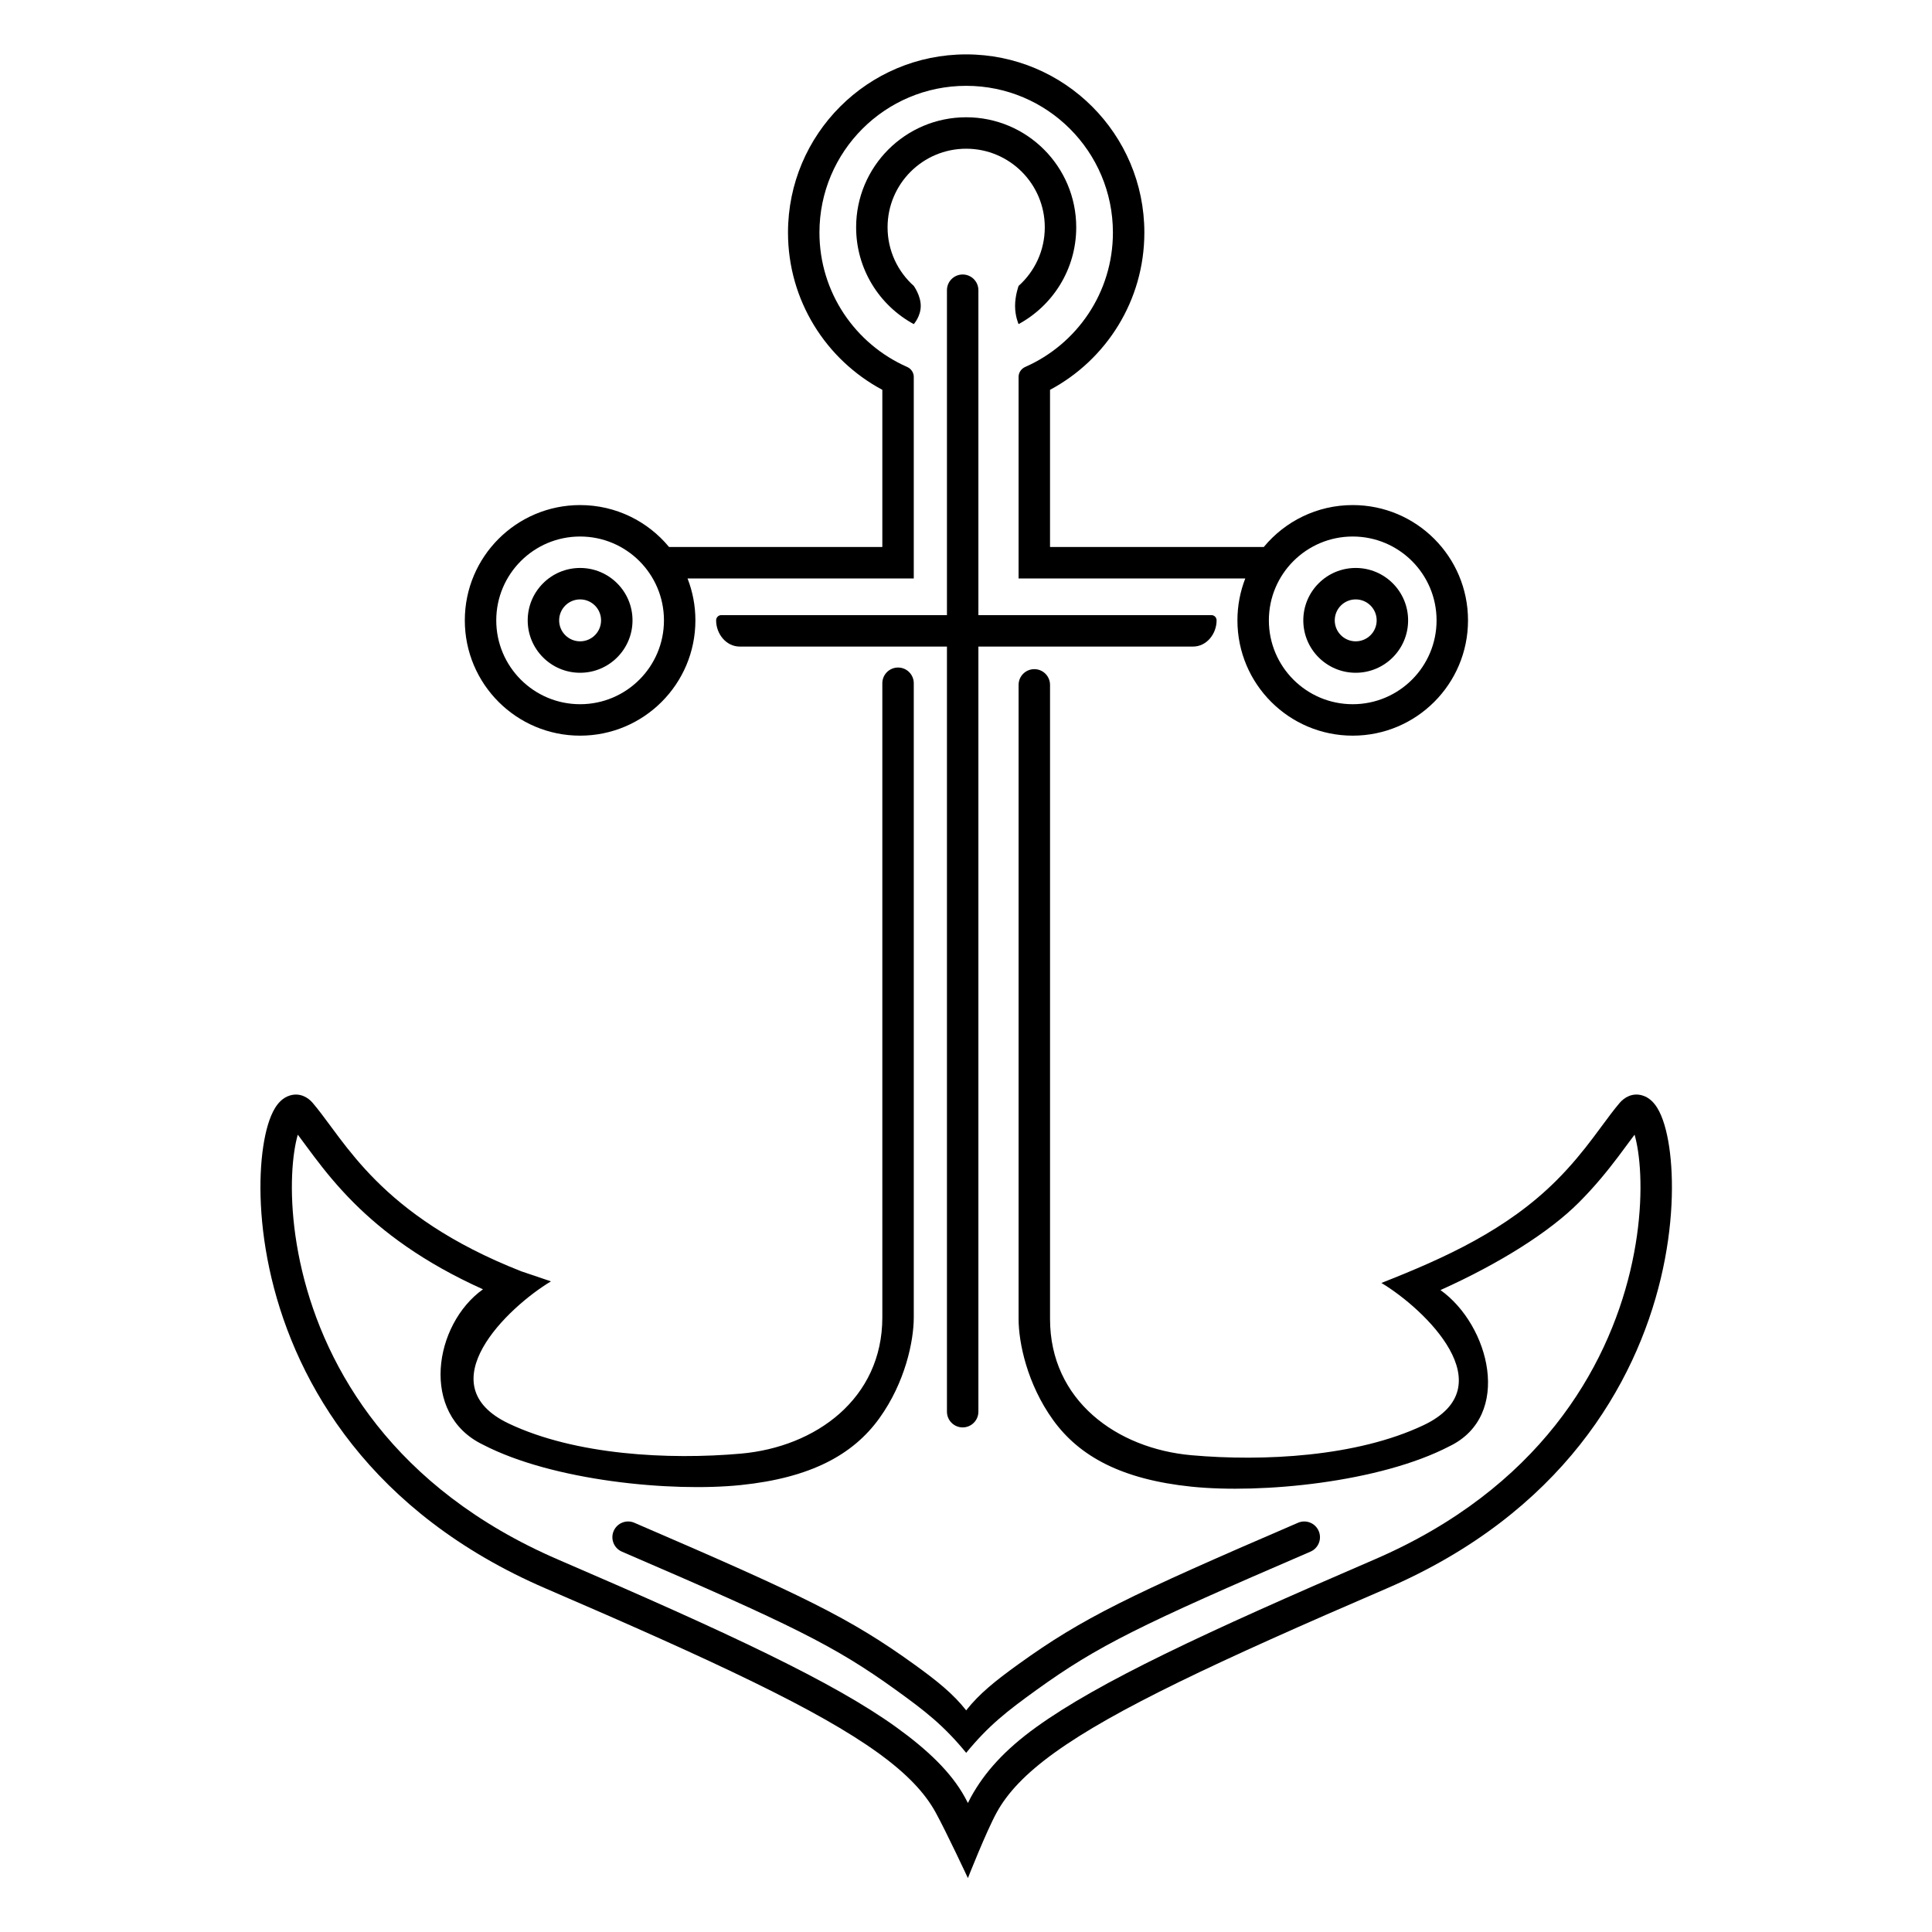
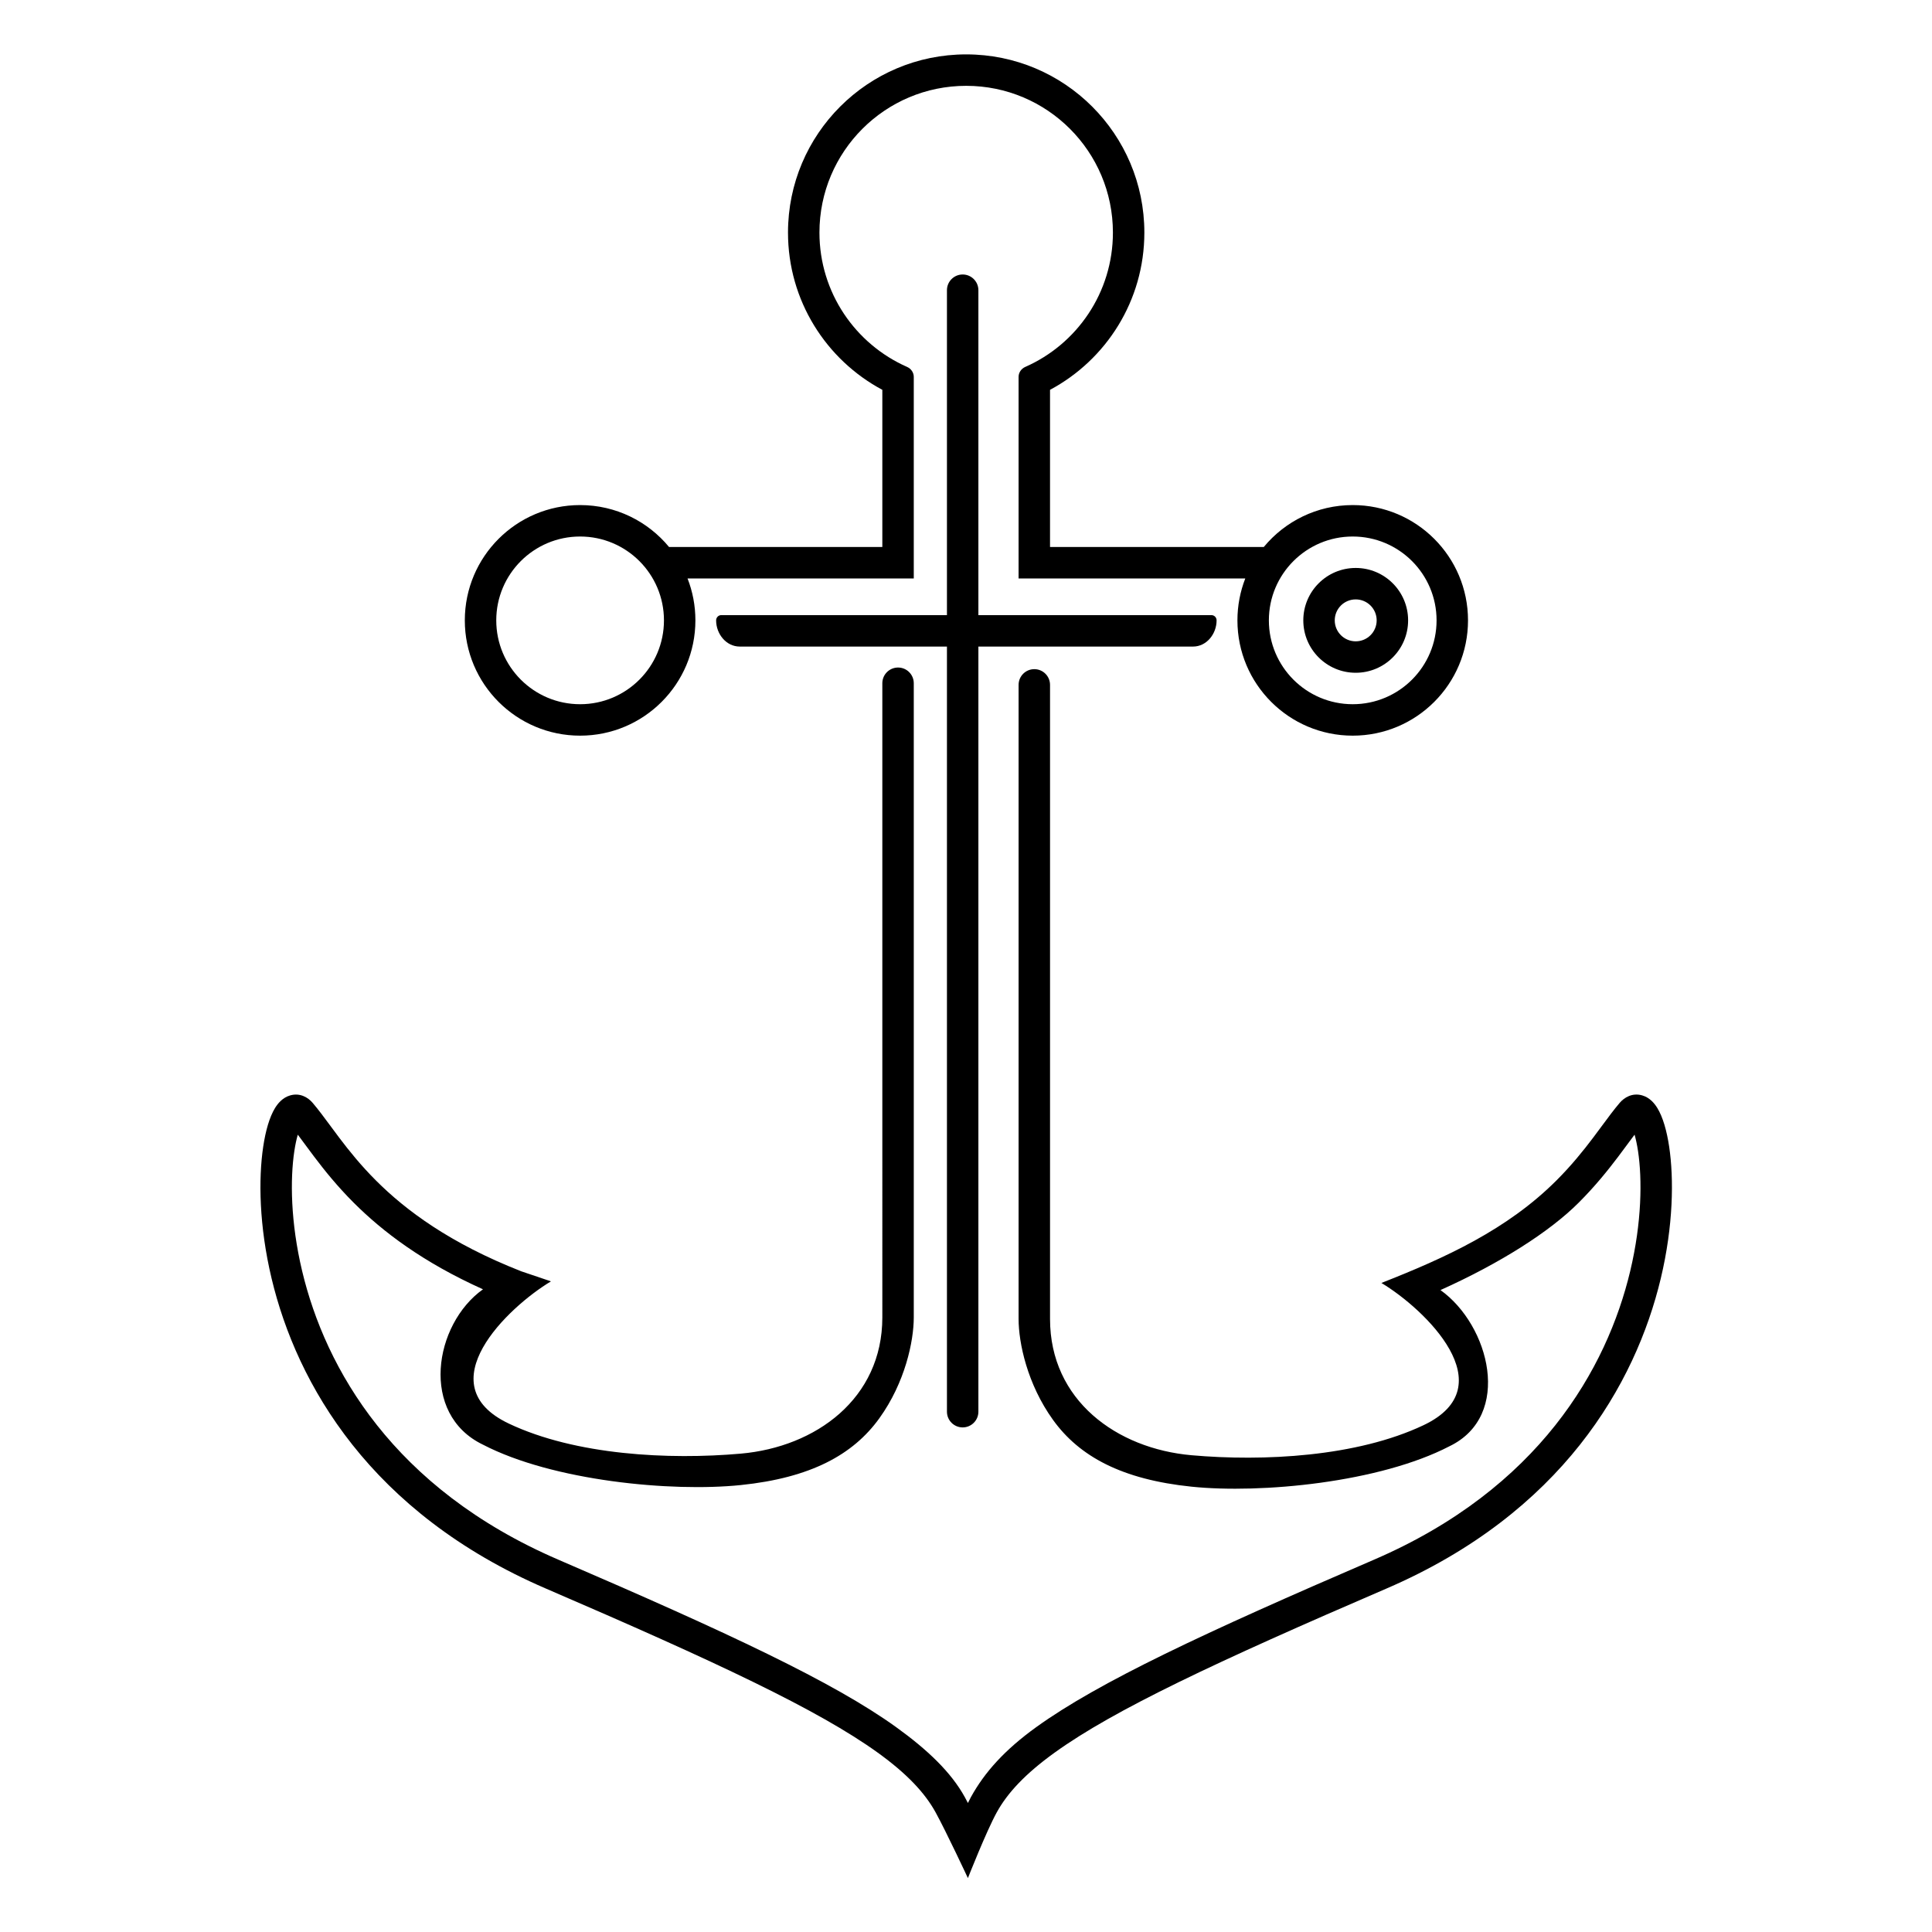
<svg xmlns="http://www.w3.org/2000/svg" width="40mm" height="40mm" viewBox="0 0 40 40" version="1.1" id="svg1" xml:space="preserve">
  <defs id="defs1" />
  <g id="layer1" transform="translate(-234.85,-21.893)" style="fill:#000000;fill-opacity:1">
    <g style="fill:#000000;fill-opacity:1" id="g2-65" transform="matrix(0.217,0,0,0.217,240.242,23.019)">
-       <path fill-rule="evenodd" clip-rule="evenodd" d="m 30.5,59 c -2.761,0 -5,-2.239 -5,-5 0,-2.761 2.239,-5 5,-5 2.761,0 5,2.239 5,5 0,2.761 -2.239,5 -5,5 z m -2,-5 c 0,1.105 0.895,2 2,2 1.105,0 2,-0.895 2,-2 0,-1.105 -0.895,-2 -2,-2 -1.105,0 -2,0.895 -2,2 z" fill="#000000" id="path1-6-2" style="fill:#000000;fill-opacity:1" />
      <path fill-rule="evenodd" clip-rule="evenodd" d="m 99.5,54 c 0,2.761 2.239,5 5,5 2.761,0 5,-2.239 5,-5 0,-2.761 -2.239,-5 -5,-5 -2.761,0 -5,2.239 -5,5 z m 5,2 c -1.105,0 -2,-0.895 -2,-2 0,-1.105 0.895,-2 2,-2 1.105,0 2,0.895 2,2 0,1.105 -0.895,2 -2,2 z" fill="#000000" id="path2-8-3" style="fill:#000000;fill-opacity:1" />
      <path fill-rule="evenodd" clip-rule="evenodd" d="m 81.335,17 c 0,-7.732 -6.268,-14 -14,-14 -7.732,0 -14,6.268 -14,14 0,5.727 3.438,10.65 8.363,12.819 0.379,0.167 0.637,0.535 0.637,0.95 V 50 H 40.75 c 0.484,1.24 0.75,2.589 0.75,4 0,6.075 -4.925,11 -11,11 -6.075,0 -11,-4.925 -11,-11 0,-6.075 4.925,-11 11,-11 3.416,0 6.468,1.557 8.486,4 H 59.335 V 32.004 c -5.356,-2.862 -9,-8.507 -9,-15.004 0,-9.389 7.611,-17 17,-17 9.389,0 17,7.611 17,17 0,6.497 -3.644,12.142 -9,15.004 V 47 H 95.729 c 2.018,-2.443 5.07,-4 8.486,-4 6.075,0 11,4.925 11,11 0,6.075 -4.925,11 -11,11 -6.075,0 -11,-4.925 -11,-11 0,-1.411 0.266,-2.76 0.75,-4 H 72.335 V 30.769 c 0,-0.414 0.257,-0.783 0.637,-0.95 4.925,-2.169 8.363,-7.092 8.363,-12.819 z M 30.5,62 c 4.418,0 8,-3.582 8,-8 0,-4.418 -3.582,-8 -8,-8 -4.418,0 -8,3.582 -8,8 0,4.418 3.582,8 8,8 z m 73.715,0 c -4.419,0 -8,-3.582 -8,-8 0,-4.418 3.582,-8 8,-8 4.418,0 8,3.582 8,8 0,4.418 -3.582,8 -8,8 z" fill="#000000" id="path3-4-0" style="fill:#000000;fill-opacity:1" />
-       <path d="m 67.335,9 c 4.142,0 7.5,3.358 7.5,7.5 0,2.221 -0.966,4.217 -2.5,5.59 C 72.335,22.09 72,23 72,24 c 0,1 0.335,1.735 0.335,1.735 3.276,-1.777 5.5,-5.247 5.5,-9.235 0,-5.799 -4.701,-10.5 -10.5,-10.5 -5.799,0 -10.5,4.701 -10.5,10.5 0,3.989 2.224,7.458 5.5,9.235 C 62.335,25.735 63,25 63,24 c 0,-1 -0.665,-1.91 -0.665,-1.91 -1.534,-1.373 -2.5,-3.369 -2.5,-5.59 0,-4.142 3.358,-7.5 7.5,-7.5 z" fill="#000000" id="path4-0-0" style="fill:#000000;fill-opacity:1" />
      <path d="m 67,21 c 0.828,0 1.5,0.672 1.5,1.5 v 31 h 22.238 c 0.273,0 0.489,0.227 0.489,0.5 0,1.293 -0.954,2.5 -2.247,2.5 H 68.5 v 73 c 0,0.828 -0.672,1.5 -1.5,1.5 -0.828,0 -1.5,-0.672 -1.5,-1.5 v -73 H 45.733 c -1.296,0 -2.256,-1.204 -2.256,-2.5 0,-0.273 0.217,-0.5 0.49,-0.5 H 65.5 v -31 C 65.5,21.672 66.172,21 67,21 Z" fill="#000000" id="path5-0-5" style="fill:#000000;fill-opacity:1" />
      <path d="m 59.335,60 c 0,-0.828 0.672,-1.5 1.5,-1.5 0.829,0 1.5,0.672 1.5,1.5 v 60.5 c 0,2.276 -0.828,6.217 -3.283,9.626 -2.511,3.489 -6.569,5.688 -13.217,6.374 -6.648,0.686 -17.948,-0.4 -24.602,-3.853 -6.064,-2.916 -4.687,-11.486 0,-14.824 -5.742,-2.582 -9.576,-5.505 -12.334,-8.262 -1.567,-1.568 -2.77,-3.065 -3.761,-4.375 -0.34,-0.45 -0.645,-0.864 -0.927,-1.245 l -0.001,-0.002 -8.6e-4,-0.002 -0.002,-0.002 c -0.227,-0.308 -0.44,-0.595 -0.643,-0.865 -0.119,0.413 -0.236,0.938 -0.332,1.582 -0.399,2.662 -0.366,6.765 0.749,11.437 2.218,9.292 8.689,20.745 24.447,27.533 16.206,6.981 26.248,11.671 32.221,15.973 3.014,2.172 5.253,4.312 6.561,6.69 0.101,0.183 0.199,0.367 0.29,0.551 0.091,-0.184 0.179,-0.368 0.28,-0.551 1.308,-2.378 3.227,-4.518 6.241,-6.69 5.973,-4.302 16.015,-8.992 32.221,-15.973 15.758,-6.788 22.229,-18.241 24.447,-27.533 1.115,-4.672 1.148,-8.775 0.749,-11.437 -0.097,-0.644 -0.213,-1.169 -0.332,-1.582 -0.204,0.27 -0.416,0.557 -0.643,0.865 -0.283,0.384 -0.59,0.799 -0.931,1.251 -0.991,1.31 -2.194,2.807 -3.761,4.375 -2.757,2.757 -7.443,5.754 -13.185,8.336 4.687,3.339 6.916,11.989 0.851,14.905 -6.654,3.453 -17.954,4.538 -24.602,3.853 -6.648,-0.686 -10.706,-2.885 -13.217,-6.374 -2.455,-3.409 -3.283,-7.35 -3.283,-9.626 v -60.5 c 0,-0.829 0.672,-1.5 1.5,-1.5 0.829,0 1.5,0.671 1.5,1.5 v 60.5 c 0,7.75 6.346,12.369 13.5,13 6.864,0.606 15.765,0.152 22.132,-2.865 7.835,-3.713 0.11,-11.096 -4.017,-13.572 6.084,-2.39 12.006,-5.085 16.7,-9.779 1.432,-1.432 2.542,-2.81 3.489,-4.063 0.28,-0.37 0.556,-0.744 0.825,-1.109 l 0.001,-10e-4 c 0.607,-0.822 1.185,-1.605 1.731,-2.242 0.425,-0.495 1.187,-0.974 2.135,-0.703 0.748,0.214 1.2,0.804 1.445,1.204 0.534,0.868 0.904,2.184 1.129,3.681 0.46,3.072 0.399,7.563 -0.798,12.579 -2.407,10.083 -9.436,22.379 -26.178,29.592 -16.294,7.018 -26.002,11.579 -31.654,15.651 -2.799,2.017 -4.503,3.845 -5.523,5.701 C 69.241,169.568 67.5,174 67.5,174 c 0,0 -2.07,-4.432 -3.081,-6.27 -1.02,-1.856 -2.725,-3.684 -5.523,-5.701 -5.652,-4.072 -15.36,-8.633 -31.654,-15.651 -16.742,-7.213 -23.771,-19.509 -26.178,-29.592 -1.197,-5.016 -1.258,-9.507 -0.798,-12.579 0.224,-1.497 0.595,-2.813 1.128,-3.681 0.246,-0.4 0.698,-0.99 1.446,-1.204 0.948,-0.272 1.71,0.207 2.134,0.703 0.546,0.637 1.125,1.421 1.733,2.244 0.269,0.365 0.544,0.738 0.825,1.108 0.947,1.253 2.057,2.631 3.489,4.063 2.853,2.853 7.053,5.989 13.863,8.665 l 2.837,0.959 c -4.127,2.476 -11.852,9.859 -4.017,13.572 6.367,3.017 15.268,3.471 22.132,2.865 7.154,-0.631 13.5,-5.25 13.5,-13 z" fill="#000000" id="path6-80-15" style="fill:#000000;fill-opacity:1" />
-       <path d="m 72.309,153.6 c -2.212,1.593 -3.74,2.826 -4.974,4.396 -1.233,-1.57 -2.762,-2.803 -4.973,-4.396 -6.132,-4.418 -10.526,-6.54 -26.689,-13.503 -0.761,-0.327 -1.643,0.024 -1.971,0.785 -0.328,0.76 0.023,1.643 0.784,1.971 16.25,7 20.309,8.993 26.122,13.181 2.816,2.029 4.584,3.401 6.727,6.014 2.143,-2.613 3.911,-3.985 6.727,-6.014 5.813,-4.188 9.872,-6.181 26.122,-13.181 0.761,-0.328 1.112,-1.211 0.784,-1.971 -0.327,-0.761 -1.21,-1.112 -1.971,-0.785 -16.163,6.963 -20.556,9.085 -26.689,13.503 z" fill="#000000" id="path7-6-67" style="fill:#000000;fill-opacity:1" />
    </g>
  </g>
</svg>